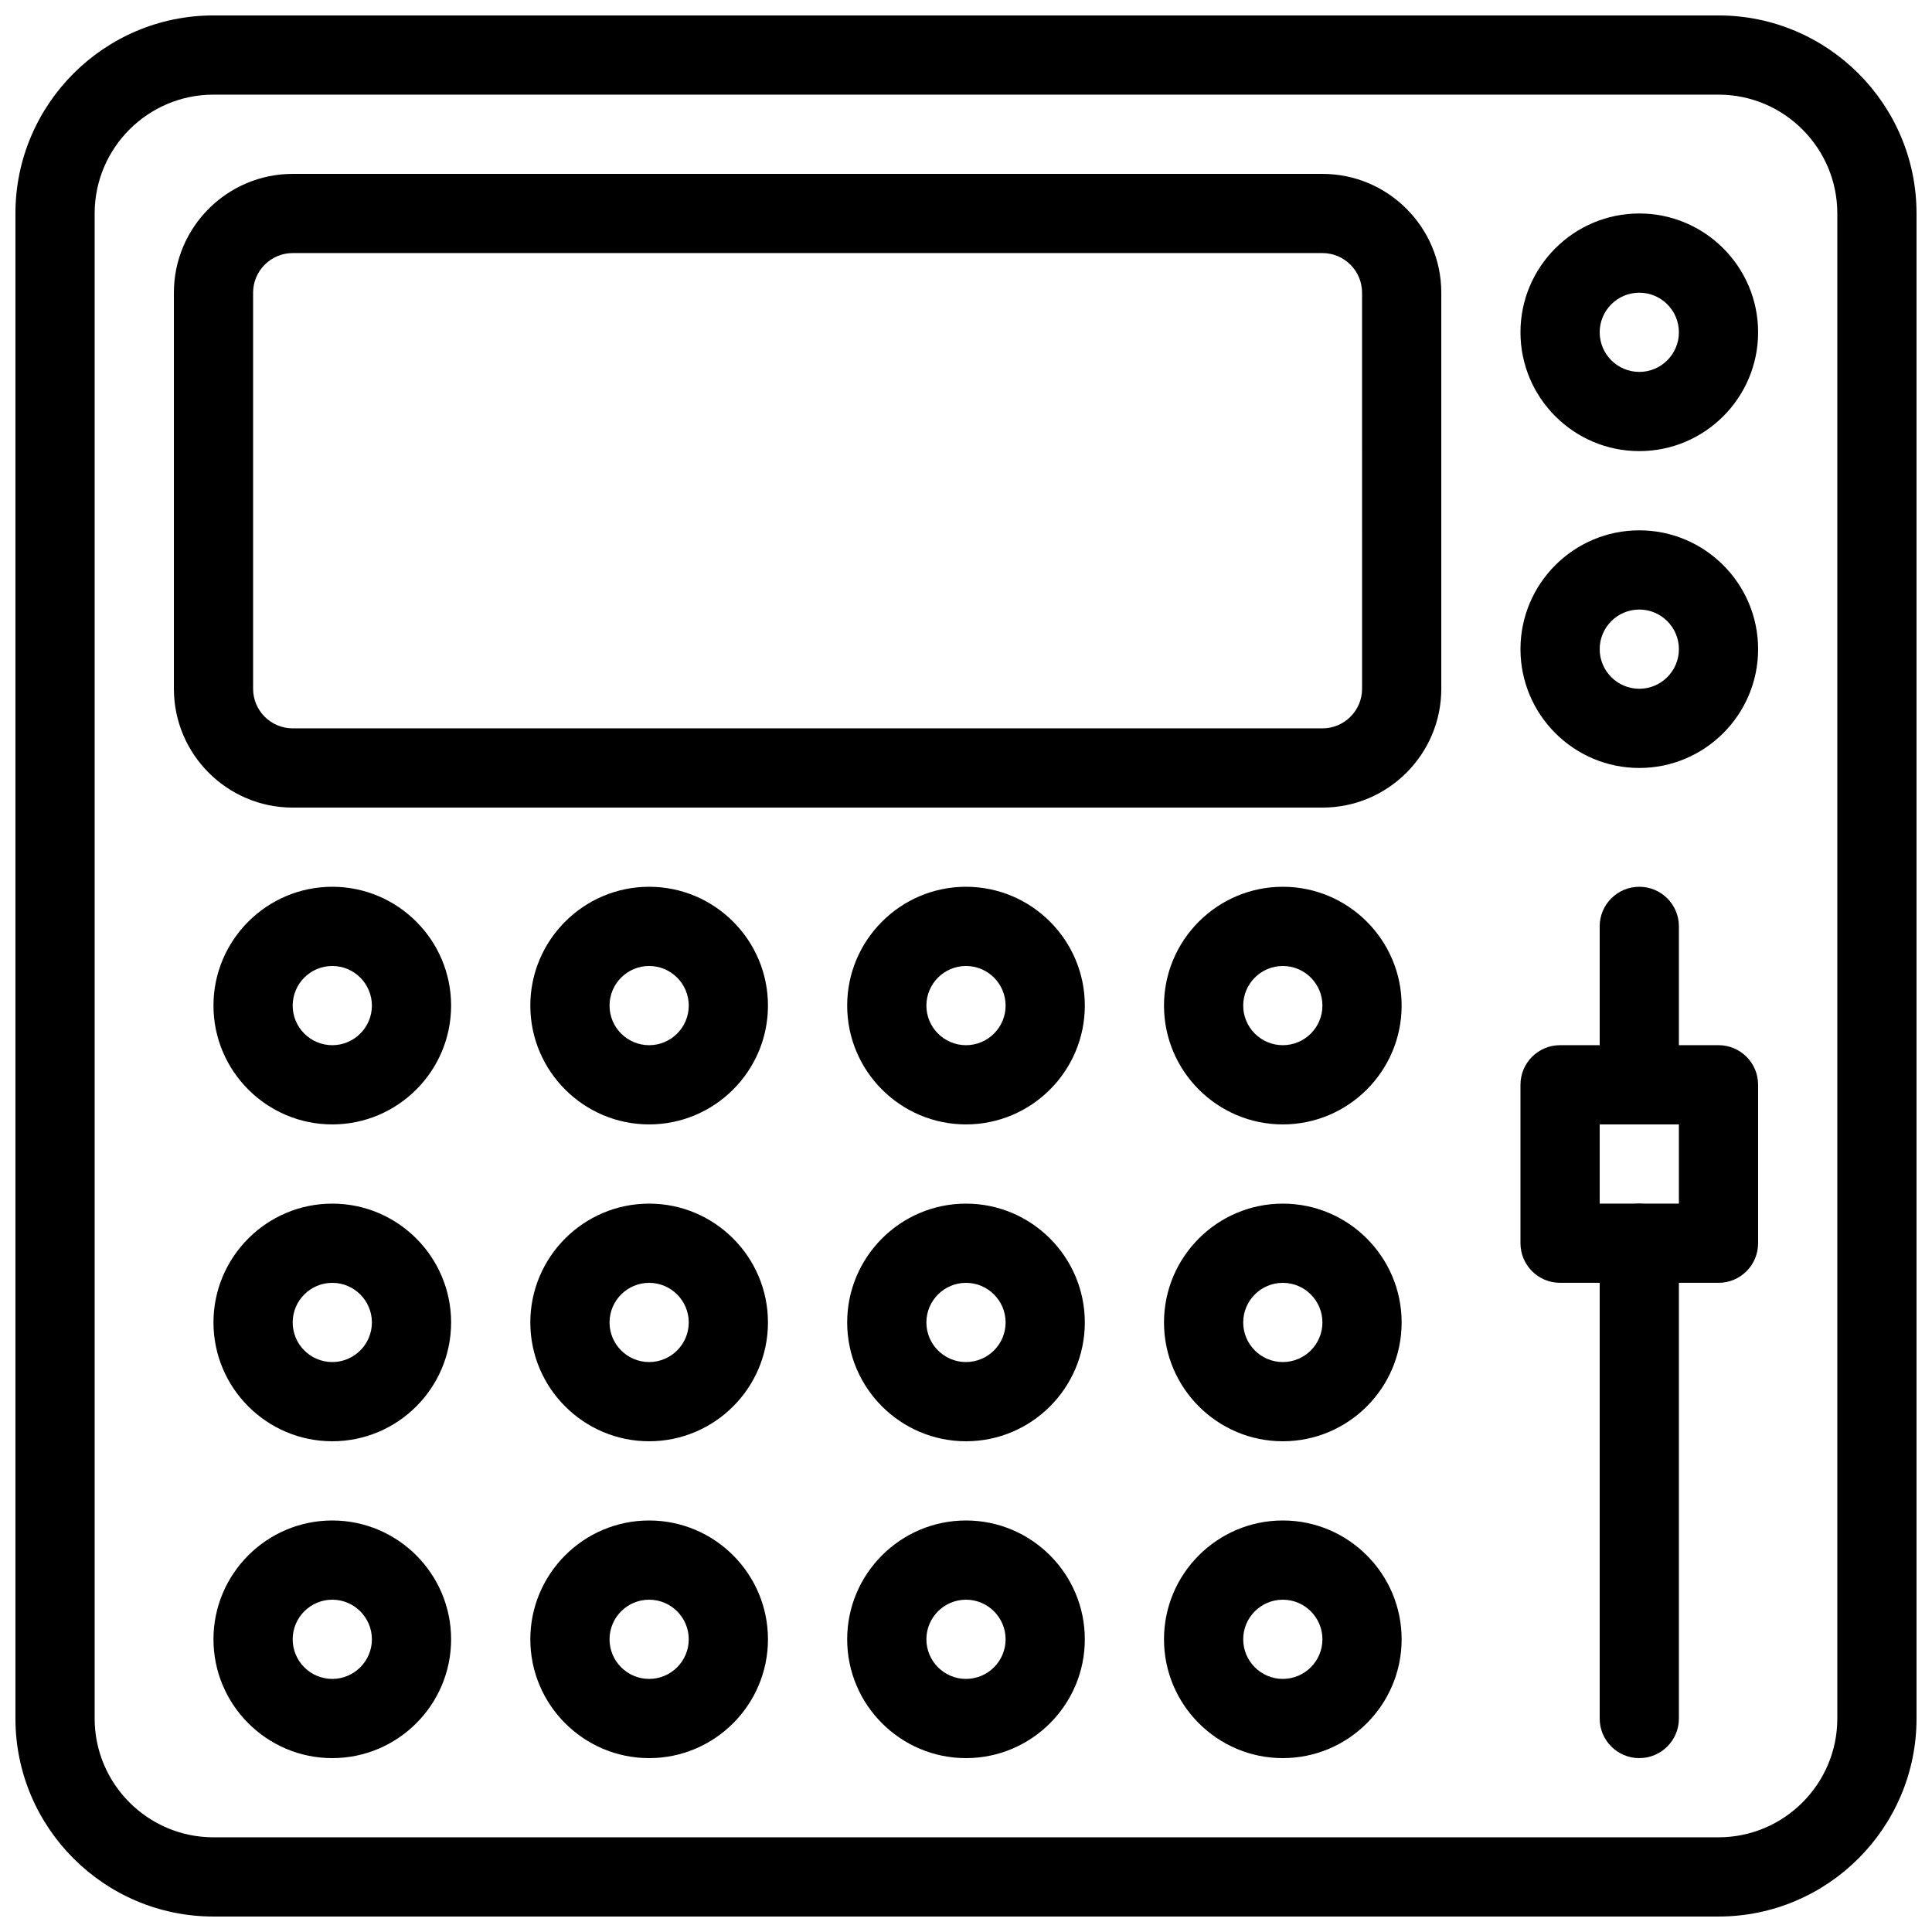
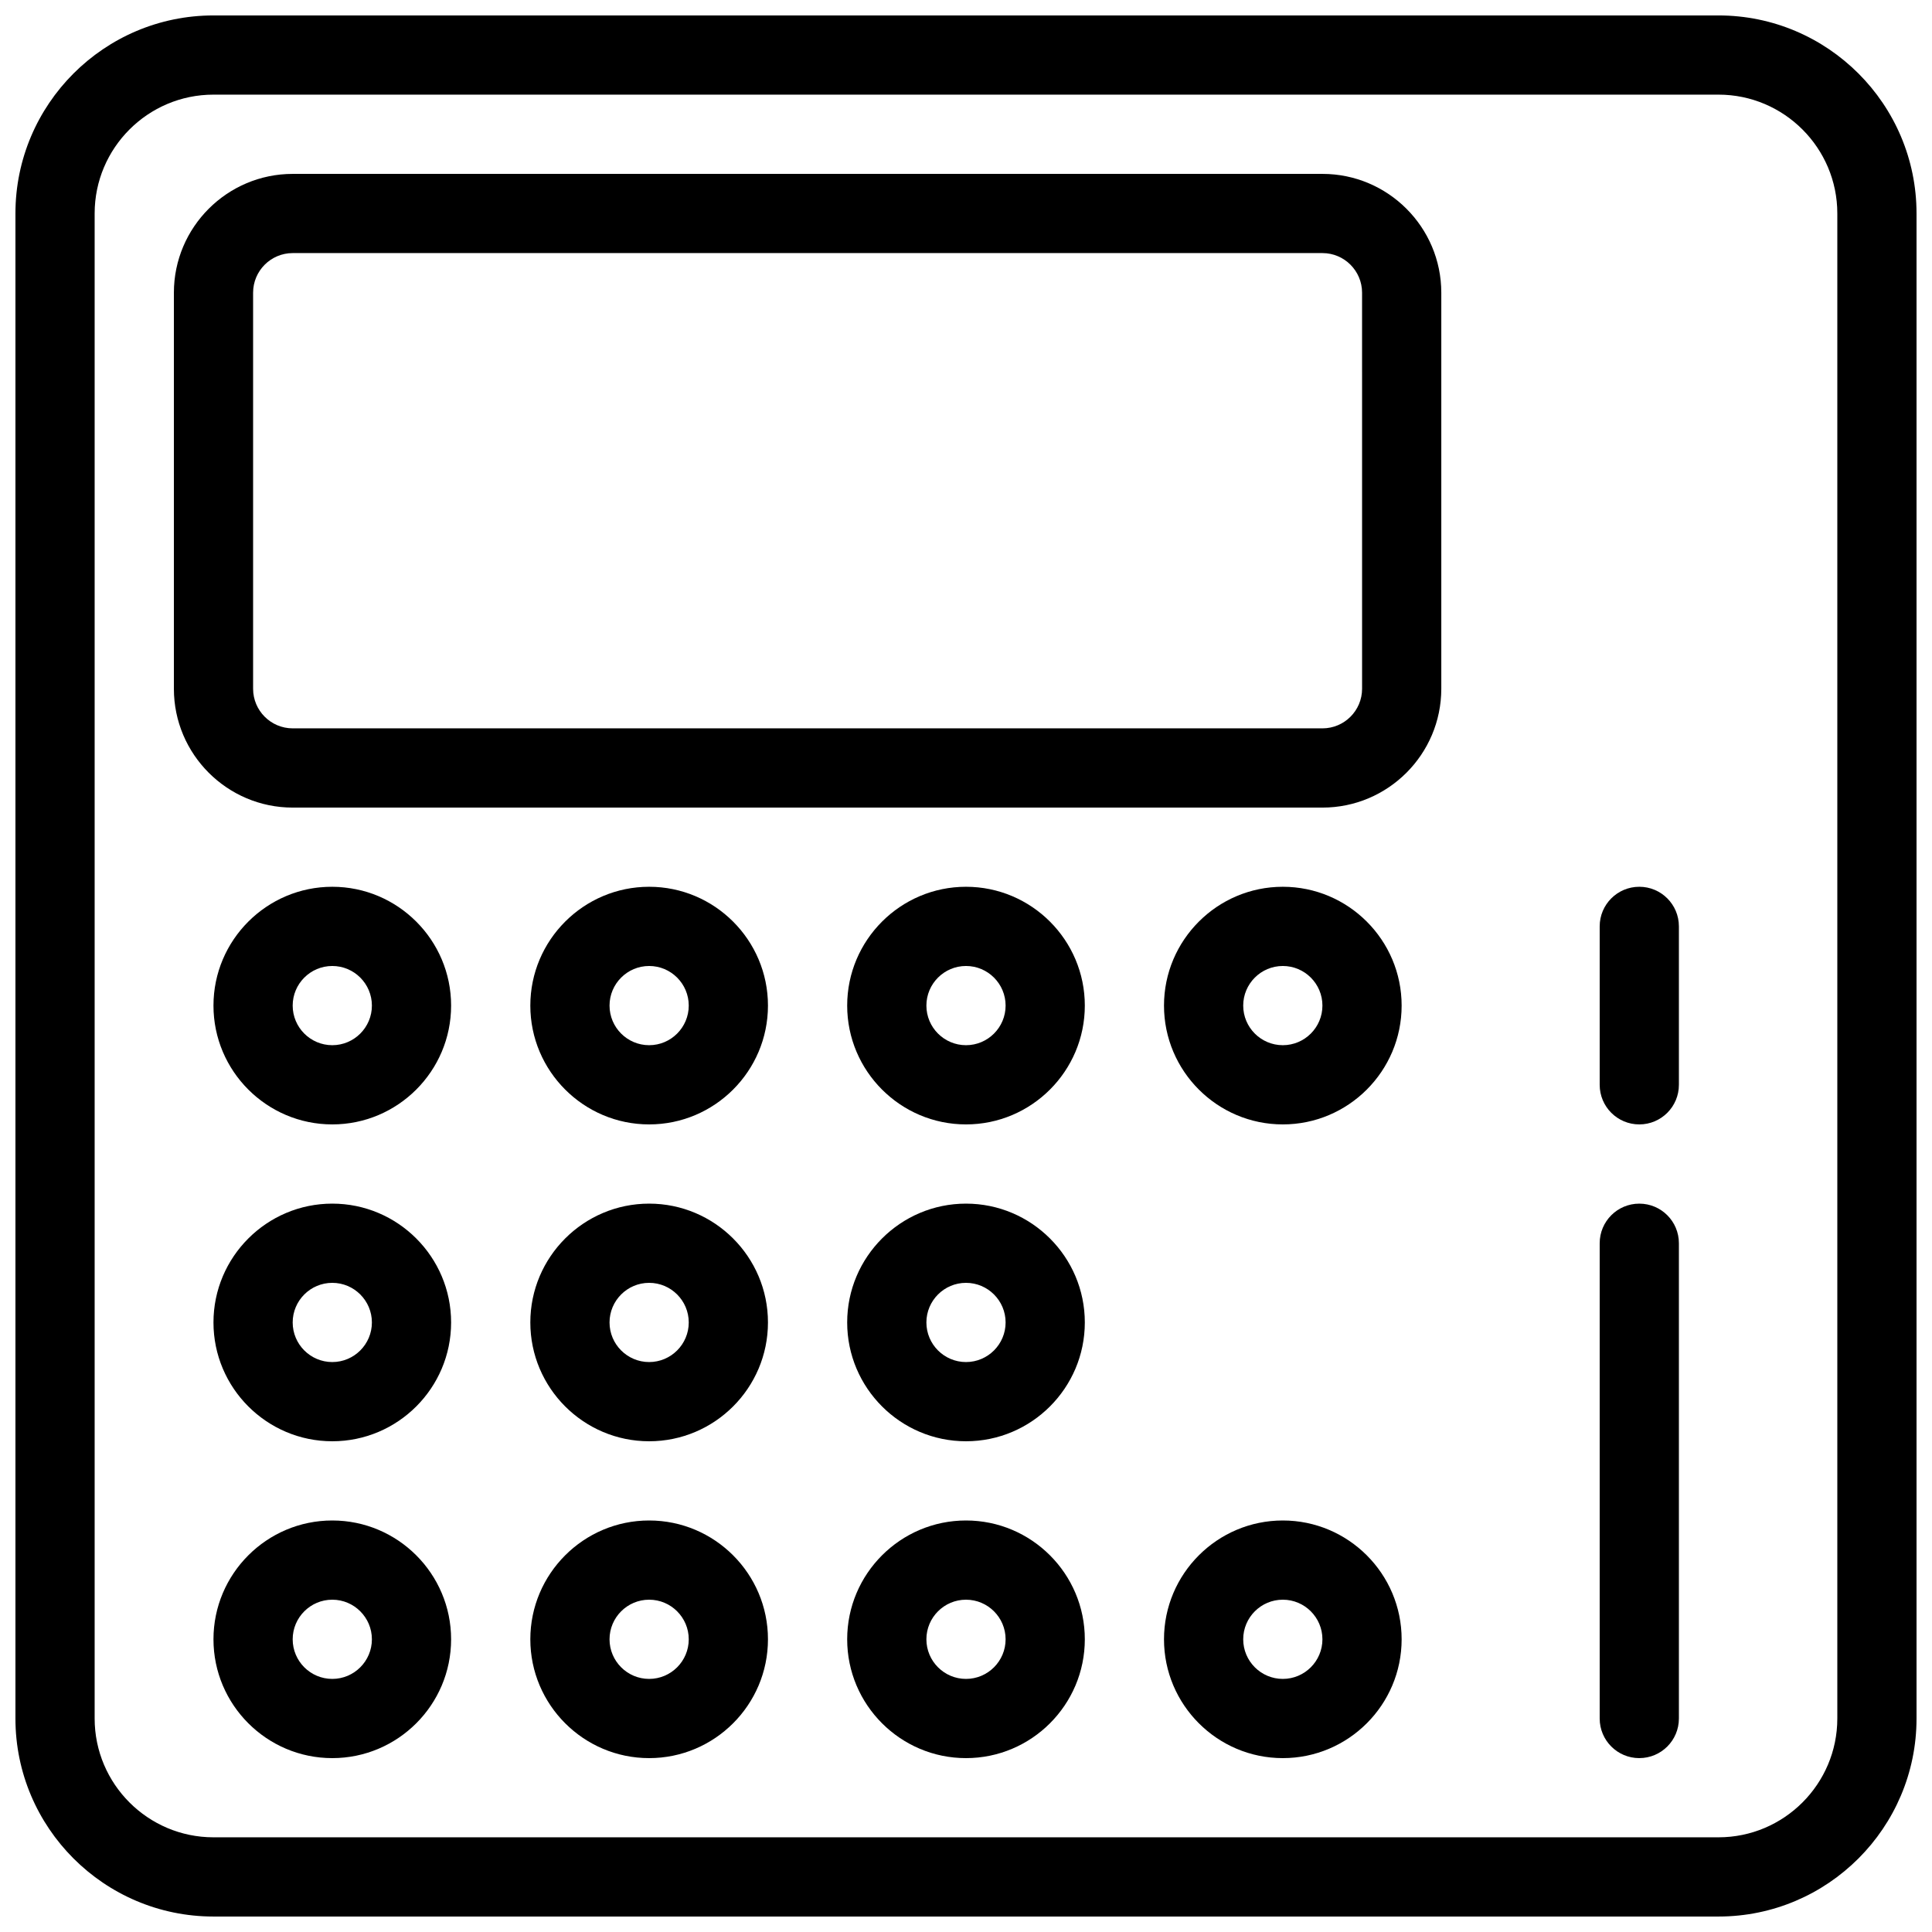
<svg xmlns="http://www.w3.org/2000/svg" width="800px" height="800px" version="1.1" viewBox="144 144 512 512">
  <defs>
    <clipPath id="a">
      <path d="m148.09 148.09h503.81v503.81h-503.81z" />
    </clipPath>
  </defs>
  <g clip-path="url(#a)">
    <path d="m599.42 651.9h-398.85c-28.938 0-52.48-23.543-52.48-52.48v-398.85c0-28.938 23.543-52.48 52.48-52.48h398.85c28.938 0 52.48 23.543 52.48 52.48v398.85c0 28.938-23.543 52.48-52.48 52.48zm-398.85-482.82c-17.359 0-31.488 14.129-31.488 31.488v398.85c0 17.359 14.129 31.488 31.488 31.488h398.85c17.359 0 31.488-14.129 31.488-31.488v-398.85c0-17.359-14.129-31.488-31.488-31.488z" />
  </g>
  <path d="m494.46 358.02h-272.89c-17.359 0-31.488-14.129-31.488-31.488v-104.96c0-17.359 14.129-31.488 31.488-31.488h272.9c17.359 0 31.488 14.129 31.488 31.488v104.96c-0.004 17.359-14.129 31.488-31.492 31.488zm-272.89-146.95c-5.793 0-10.496 4.711-10.496 10.496v104.96c0 5.785 4.703 10.496 10.496 10.496h272.9c5.793 0 10.496-4.711 10.496-10.496l-0.004-104.96c0-5.785-4.703-10.496-10.496-10.496z" />
-   <path d="m578.43 263.55c-17.359 0-31.488-14.129-31.488-31.488s14.129-31.488 31.488-31.488c17.359 0 31.488 14.129 31.488 31.488s-14.125 31.488-31.488 31.488zm0-41.984c-5.793 0-10.496 4.711-10.496 10.496s4.703 10.496 10.496 10.496c5.793 0 10.496-4.711 10.496-10.496s-4.699-10.496-10.496-10.496z" />
-   <path d="m578.43 347.52c-17.359 0-31.488-14.129-31.488-31.488s14.129-31.488 31.488-31.488c17.359 0 31.488 14.129 31.488 31.488s-14.125 31.488-31.488 31.488zm0-41.984c-5.793 0-10.496 4.711-10.496 10.496s4.703 10.496 10.496 10.496c5.793 0 10.496-4.711 10.496-10.496s-4.699-10.496-10.496-10.496z" />
  <path d="m232.06 609.92c-17.359 0-31.488-14.129-31.488-31.488 0-17.359 14.129-31.488 31.488-31.488s31.488 14.129 31.488 31.488c0 17.363-14.129 31.488-31.488 31.488zm0-41.984c-5.793 0-10.496 4.711-10.496 10.496 0 5.785 4.703 10.496 10.496 10.496s10.496-4.711 10.496-10.496c0-5.781-4.703-10.496-10.496-10.496z" />
  <path d="m232.06 525.95c-17.359 0-31.488-14.129-31.488-31.488 0-17.359 14.129-31.488 31.488-31.488s31.488 14.129 31.488 31.488c0 17.363-14.129 31.488-31.488 31.488zm0-41.984c-5.793 0-10.496 4.711-10.496 10.496 0 5.785 4.703 10.496 10.496 10.496s10.496-4.711 10.496-10.496c0-5.781-4.703-10.496-10.496-10.496z" />
  <path d="m232.06 441.98c-17.359 0-31.488-14.129-31.488-31.488s14.129-31.488 31.488-31.488 31.488 14.129 31.488 31.488-14.129 31.488-31.488 31.488zm0-41.984c-5.793 0-10.496 4.711-10.496 10.496s4.703 10.496 10.496 10.496 10.496-4.711 10.496-10.496-4.703-10.496-10.496-10.496z" />
  <path d="m483.96 609.92c-17.359 0-31.488-14.129-31.488-31.488 0-17.359 14.129-31.488 31.488-31.488s31.488 14.129 31.488 31.488c0 17.363-14.125 31.488-31.488 31.488zm0-41.984c-5.793 0-10.496 4.711-10.496 10.496 0 5.785 4.703 10.496 10.496 10.496 5.793 0 10.496-4.711 10.496-10.496 0-5.781-4.699-10.496-10.496-10.496z" />
-   <path d="m483.96 525.95c-17.359 0-31.488-14.129-31.488-31.488 0-17.359 14.129-31.488 31.488-31.488s31.488 14.129 31.488 31.488c0 17.363-14.125 31.488-31.488 31.488zm0-41.984c-5.793 0-10.496 4.711-10.496 10.496 0 5.785 4.703 10.496 10.496 10.496 5.793 0 10.496-4.711 10.496-10.496 0-5.781-4.699-10.496-10.496-10.496z" />
  <path d="m483.96 441.98c-17.359 0-31.488-14.129-31.488-31.488s14.129-31.488 31.488-31.488 31.488 14.129 31.488 31.488-14.125 31.488-31.488 31.488zm0-41.984c-5.793 0-10.496 4.711-10.496 10.496s4.703 10.496 10.496 10.496c5.793 0 10.496-4.711 10.496-10.496s-4.699-10.496-10.496-10.496z" />
  <path d="m400 609.92c-17.359 0-31.488-14.129-31.488-31.488 0-17.359 14.129-31.488 31.488-31.488s31.488 14.129 31.488 31.488c0 17.363-14.129 31.488-31.488 31.488zm0-41.984c-5.793 0-10.496 4.711-10.496 10.496 0 5.785 4.703 10.496 10.496 10.496s10.496-4.711 10.496-10.496c0-5.781-4.703-10.496-10.496-10.496z" />
  <path d="m400 525.95c-17.359 0-31.488-14.129-31.488-31.488 0-17.359 14.129-31.488 31.488-31.488s31.488 14.129 31.488 31.488c0 17.363-14.129 31.488-31.488 31.488zm0-41.984c-5.793 0-10.496 4.711-10.496 10.496 0 5.785 4.703 10.496 10.496 10.496s10.496-4.711 10.496-10.496c0-5.781-4.703-10.496-10.496-10.496z" />
  <path d="m400 441.98c-17.359 0-31.488-14.129-31.488-31.488s14.129-31.488 31.488-31.488 31.488 14.129 31.488 31.488-14.129 31.488-31.488 31.488zm0-41.984c-5.793 0-10.496 4.711-10.496 10.496s4.703 10.496 10.496 10.496 10.496-4.711 10.496-10.496-4.703-10.496-10.496-10.496z" />
  <path d="m316.03 609.92c-17.359 0-31.488-14.129-31.488-31.488 0-17.359 14.129-31.488 31.488-31.488s31.488 14.129 31.488 31.488c0 17.363-14.129 31.488-31.488 31.488zm0-41.984c-5.793 0-10.496 4.711-10.496 10.496 0 5.785 4.703 10.496 10.496 10.496s10.496-4.711 10.496-10.496c0-5.781-4.703-10.496-10.496-10.496z" />
  <path d="m316.03 525.95c-17.359 0-31.488-14.129-31.488-31.488 0-17.359 14.129-31.488 31.488-31.488s31.488 14.129 31.488 31.488c0 17.363-14.129 31.488-31.488 31.488zm0-41.984c-5.793 0-10.496 4.711-10.496 10.496 0 5.785 4.703 10.496 10.496 10.496s10.496-4.711 10.496-10.496c0-5.781-4.703-10.496-10.496-10.496z" />
  <path d="m316.03 441.98c-17.359 0-31.488-14.129-31.488-31.488s14.129-31.488 31.488-31.488 31.488 14.129 31.488 31.488-14.129 31.488-31.488 31.488zm0-41.984c-5.793 0-10.496 4.711-10.496 10.496s4.703 10.496 10.496 10.496 10.496-4.711 10.496-10.496-4.703-10.496-10.496-10.496z" />
-   <path d="m599.42 483.96h-41.984c-5.805 0-10.496-4.703-10.496-10.496v-41.984c0-5.793 4.691-10.496 10.496-10.496h41.984c5.805 0 10.496 4.703 10.496 10.496v41.984c0 5.797-4.691 10.496-10.496 10.496zm-31.488-20.988h20.992v-20.992h-20.992z" />
  <path d="m578.43 441.98c-5.805 0-10.496-4.703-10.496-10.496v-41.984c0-5.793 4.691-10.496 10.496-10.496 5.805 0 10.496 4.703 10.496 10.496v41.984c0 5.793-4.691 10.496-10.496 10.496z" />
  <path d="m578.43 609.92c-5.805 0-10.496-4.703-10.496-10.496v-125.95c0-5.793 4.691-10.496 10.496-10.496 5.805 0 10.496 4.703 10.496 10.496v125.95c0 5.793-4.691 10.492-10.496 10.492z" />
</svg>